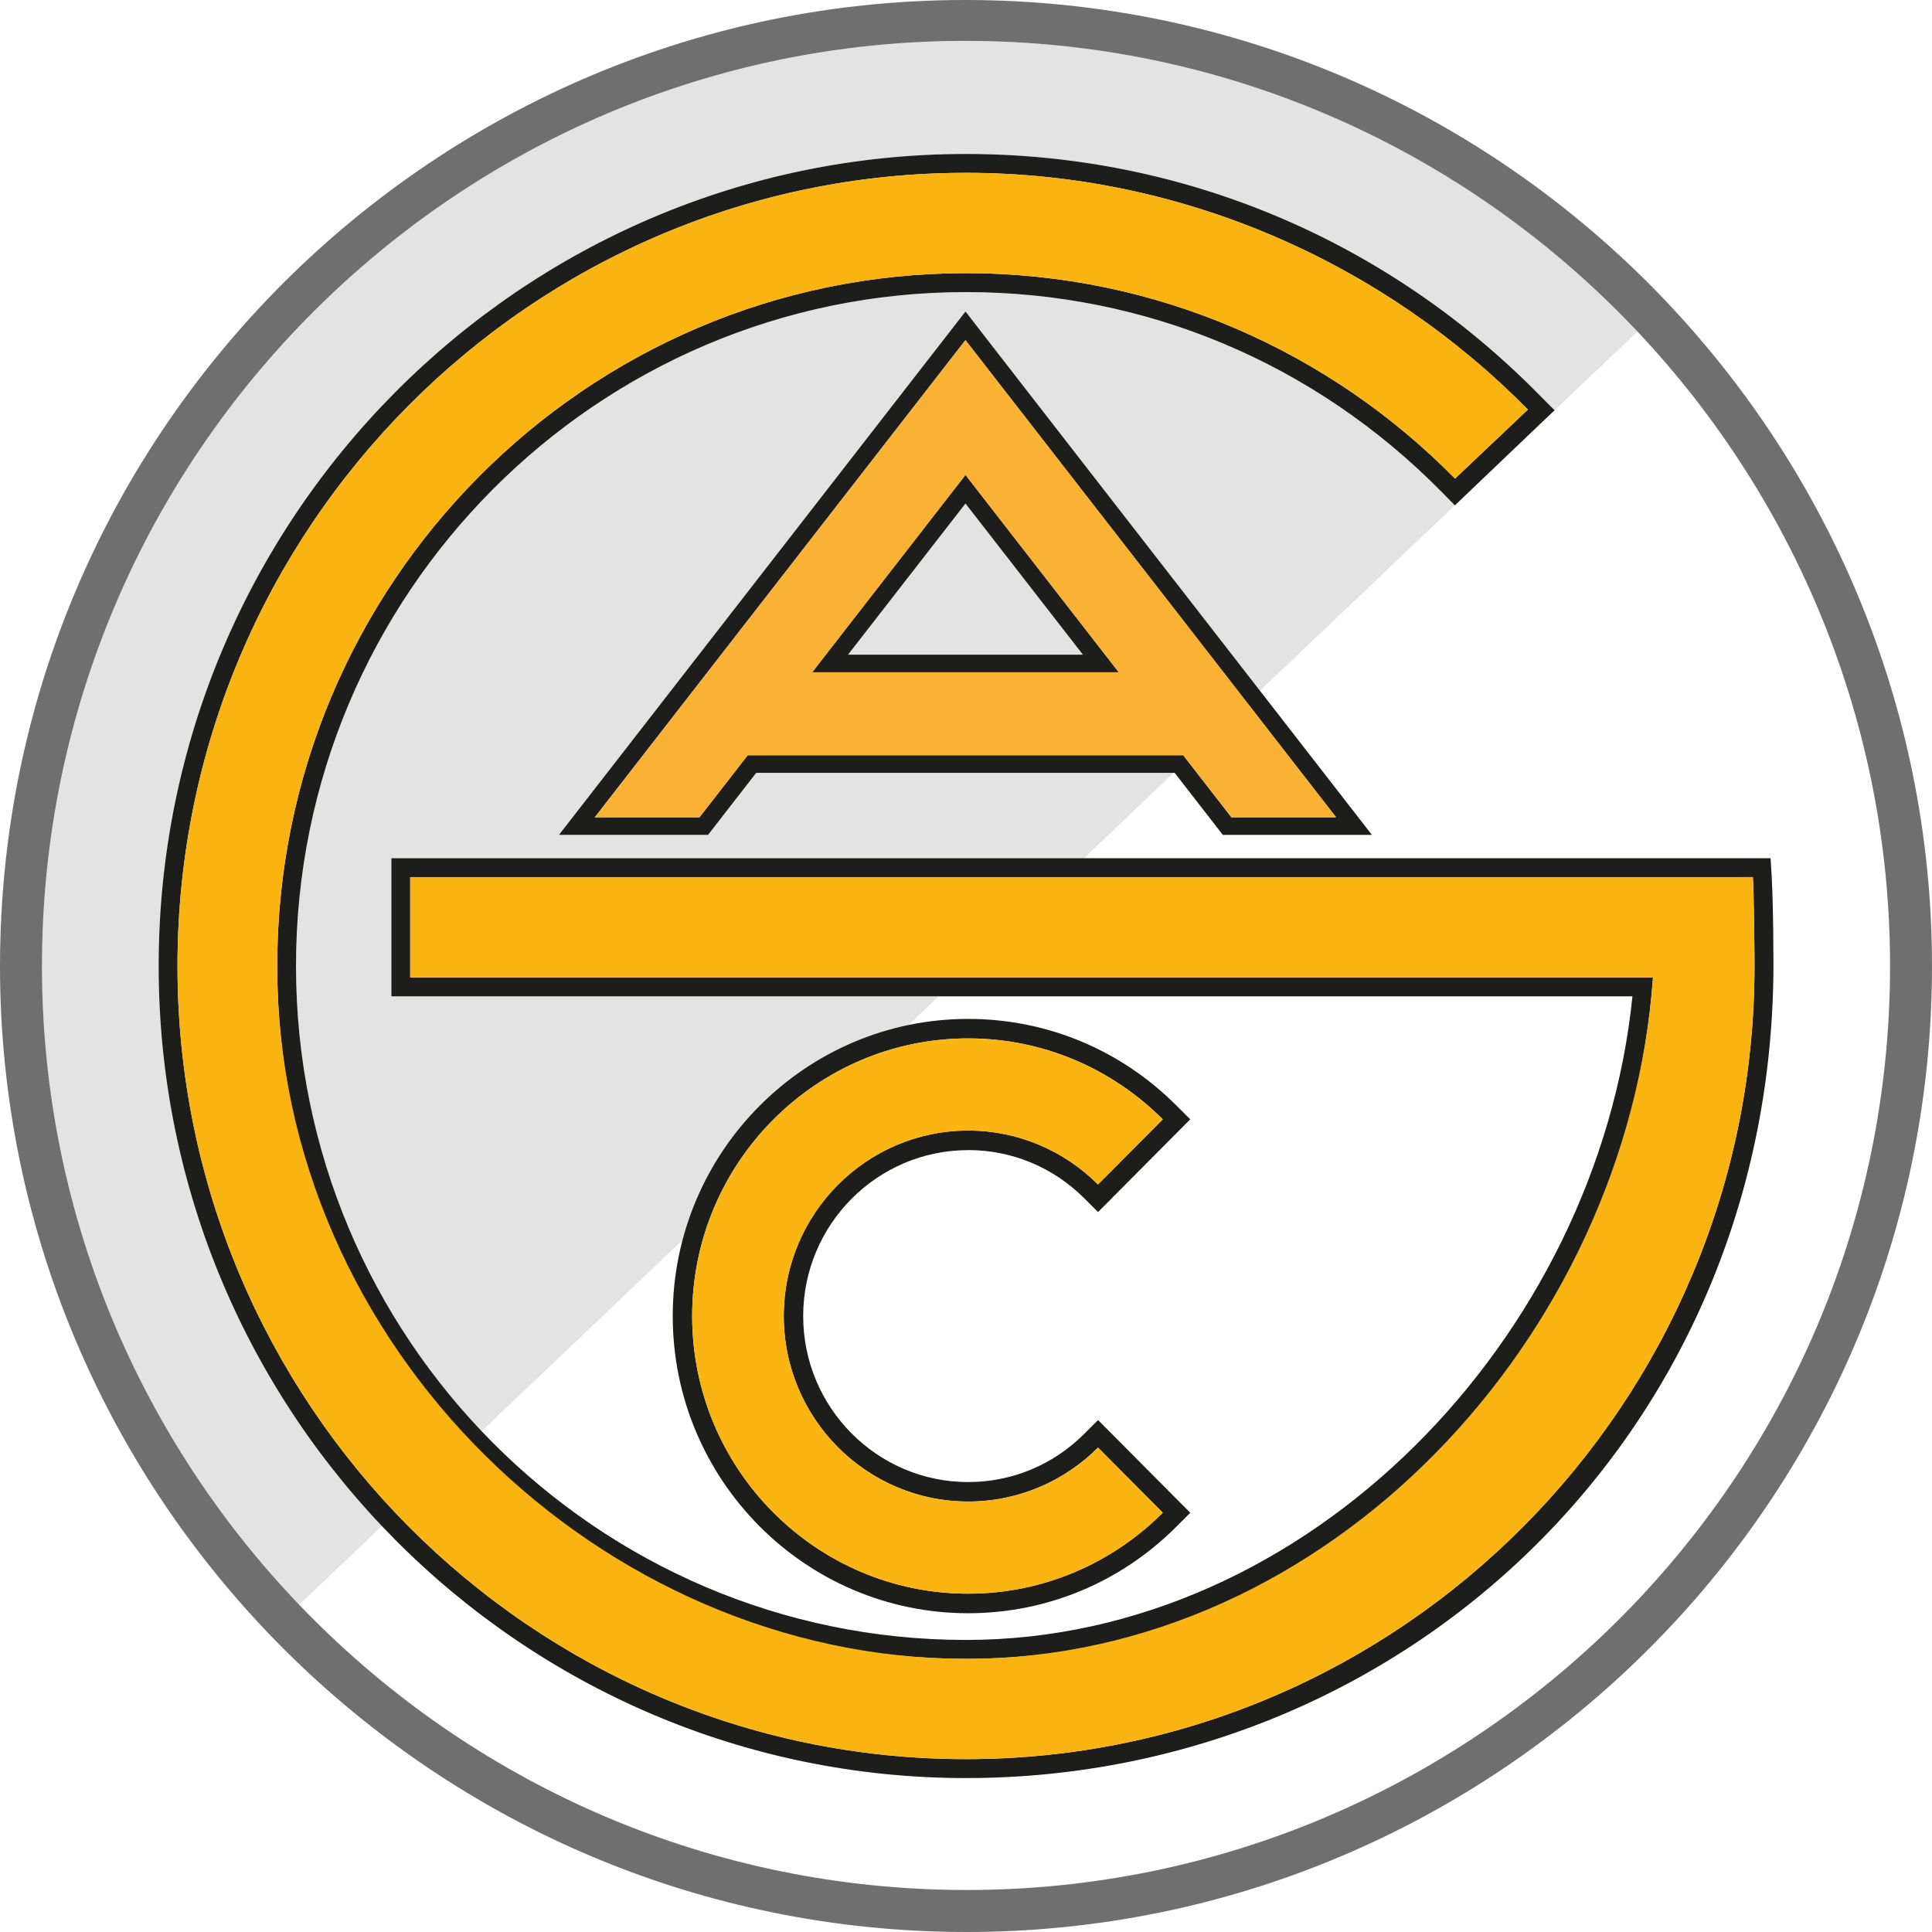
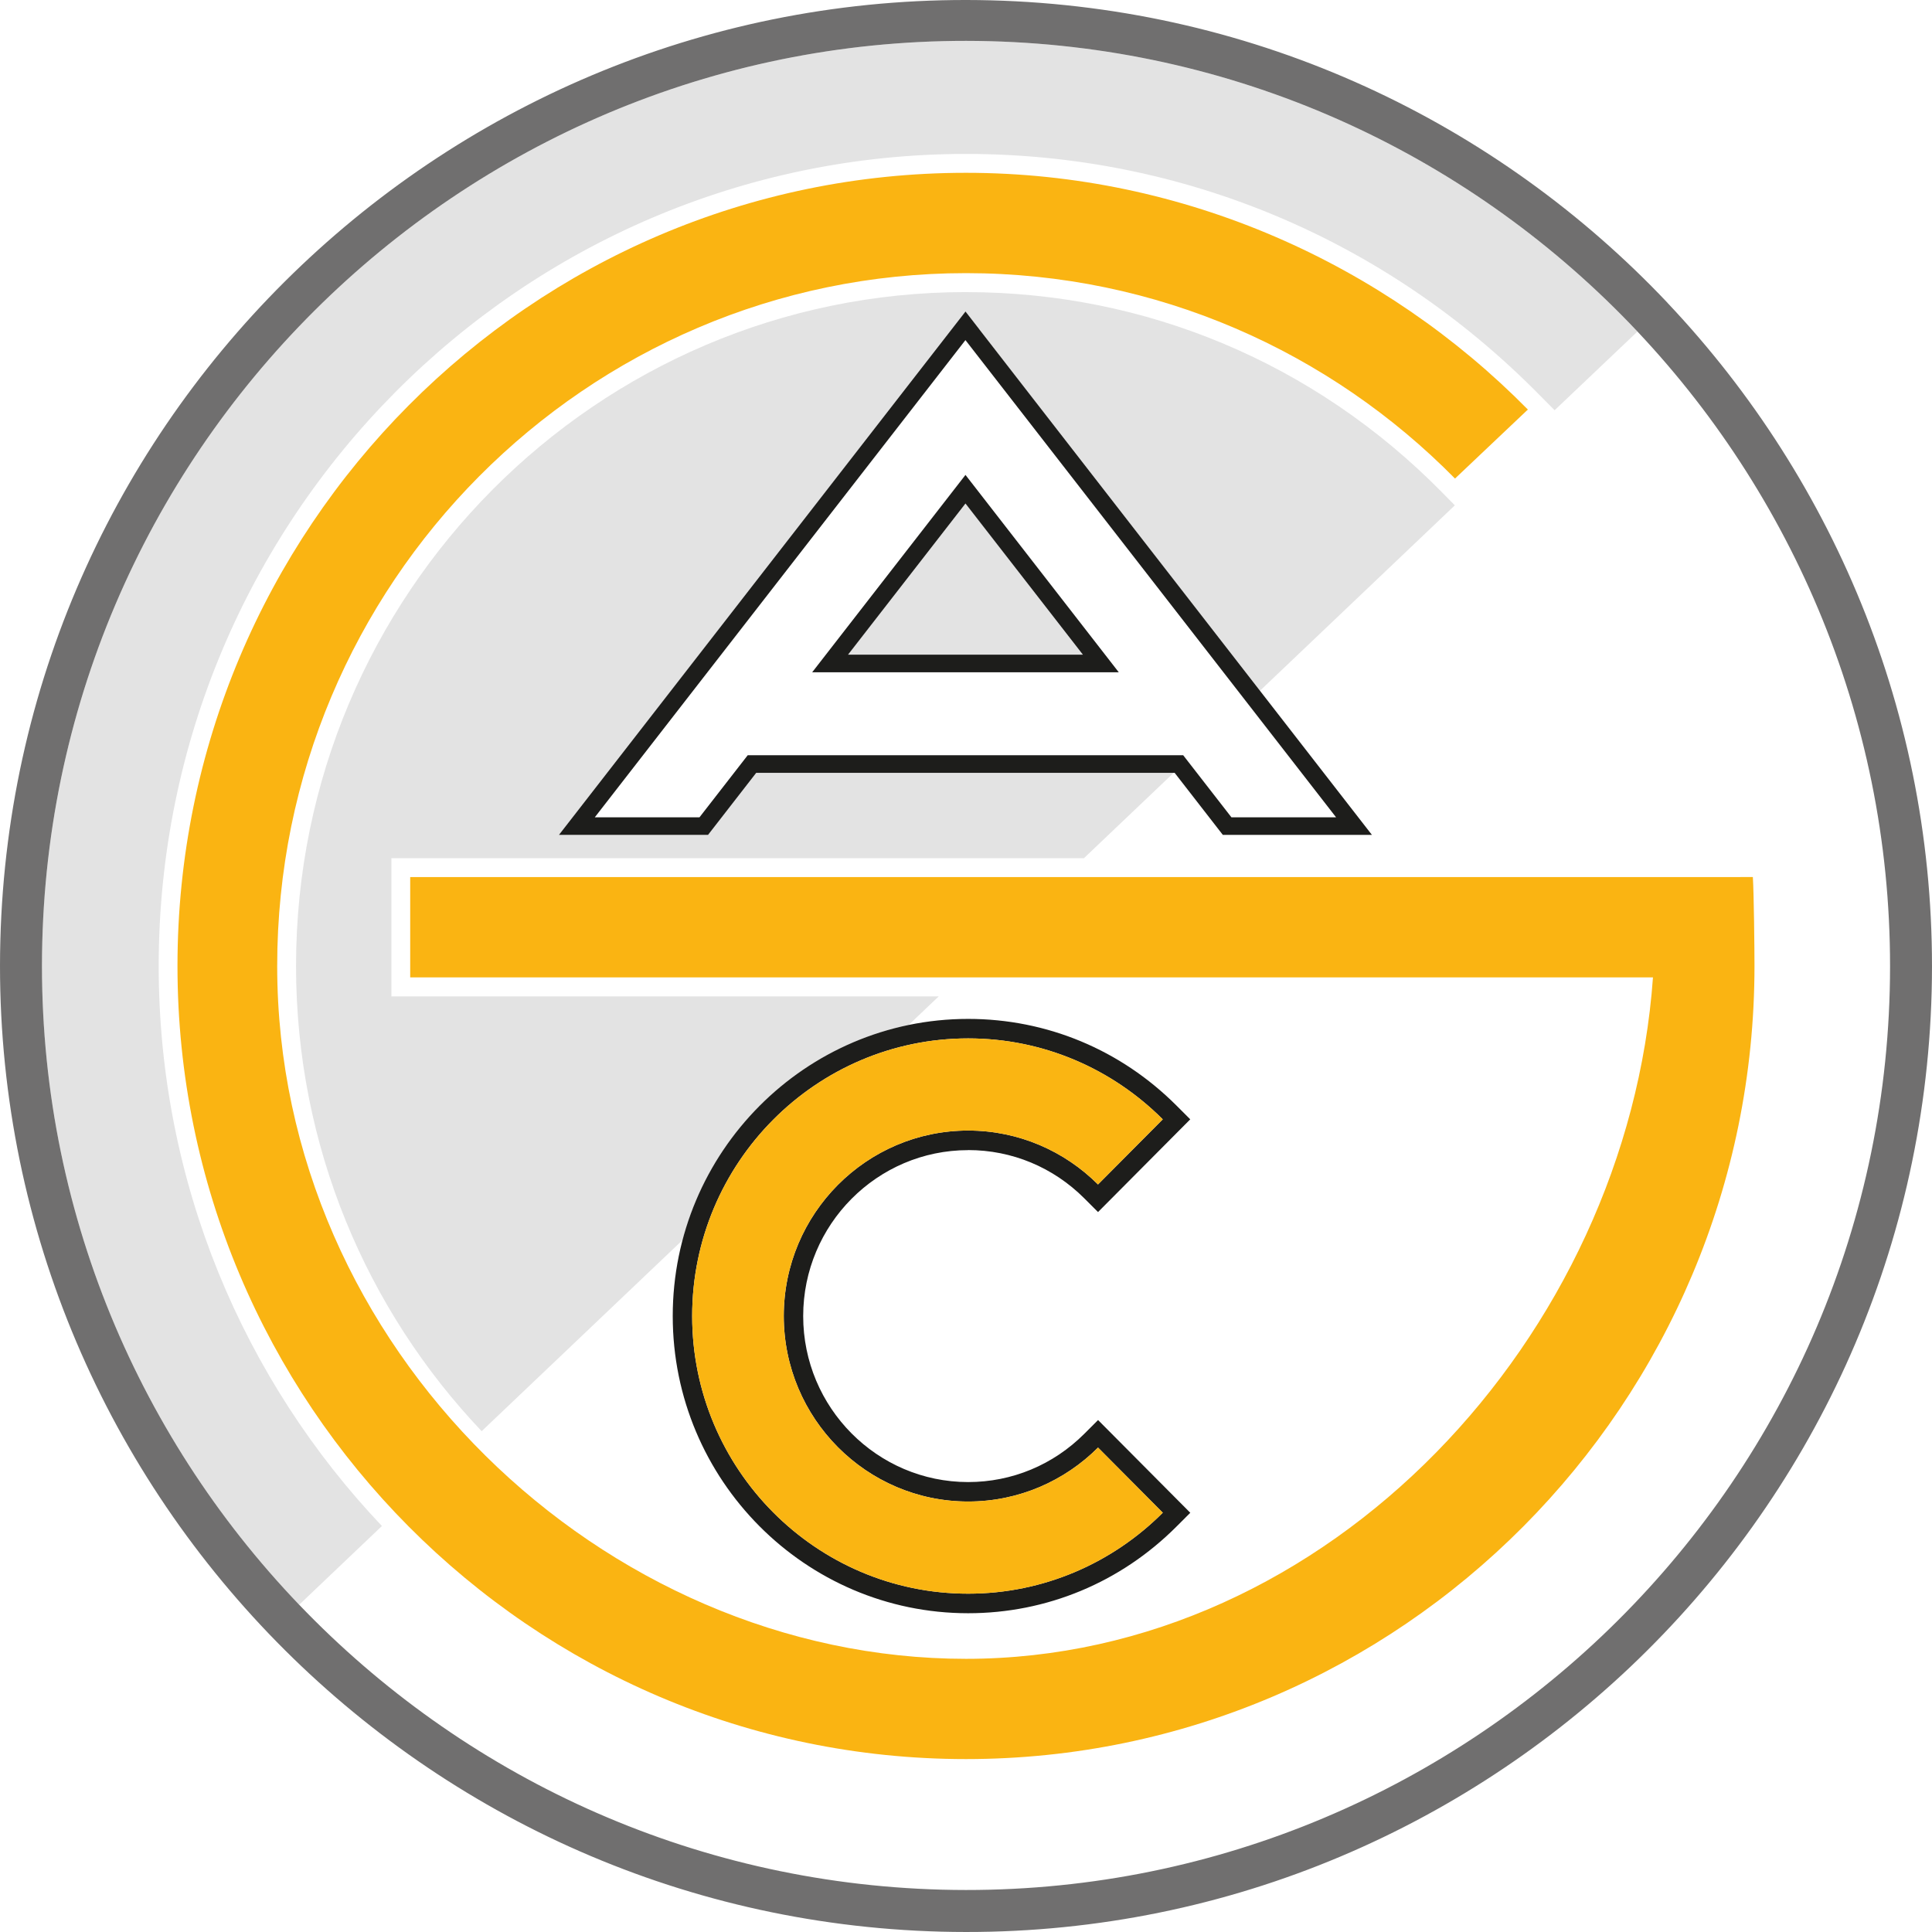
<svg xmlns="http://www.w3.org/2000/svg" id="Ebene_2" data-name="Ebene 2" viewBox="0 0 566.93 566.93">
  <defs>
    <style>
      .cls-1 {
        fill: #fab412;
      }

      .cls-2 {
        fill: #706f6f;
      }

      .cls-3 {
        fill: #1d1d1b;
      }

      .cls-4 {
        fill: #fab512;
      }

      .cls-5 {
        fill: #f9b233;
      }

      .cls-6 {
        fill: #e3e3e3;
      }
    </style>
  </defs>
  <g id="_0-0-0-15" data-name="0-0-0-15">
    <g>
      <path class="cls-6" d="M283.47,85.71c-108.41,0-196.6,88.71-196.6,197.76,0,52.88,20.74,100.98,54.47,136.5l58.95-56.08c8.36-31.76,34.12-56.47,66.35-63.12l8.82-8.39H114.85v-40.54h203.21l26.32-25.04h-122.47l-12.6,16.23-1.54,1.98h-43.75l6.48-8.34,93.4-120.25,15.37-19.78,4.05-5.21,4.04,5.21,15.35,19.78,67.01,86.28,57.19-54.41-3.87-3.93c-37.25-37.81-86.82-58.64-139.58-58.64Z" />
      <path class="cls-6" d="M290.52,12.09C141.05,8.16,16.3,126.89,12.41,276.34c-1.96,75.17,27.05,144.1,75.38,194.56l24.28-23.1c-40.57-42.79-65.5-100.69-65.5-164.34,0-131.4,106.27-238.29,236.9-238.29,63.56,0,123.28,25.08,168.16,70.62l4.56,4.59,24.31-23.09c-47.84-50.74-115-83.22-189.98-85.2Z" />
      <polygon class="cls-6" points="248.85 192.11 317.76 192.11 283.31 147.75 248.85 192.11" />
    </g>
  </g>
  <g id="_0-0-0-70" data-name="0-0-0-70">
    <path class="cls-2" d="M489.34,88.88C439.34,35.98,369.17,2.16,290.85.1,134.6-4.02,4.17,119.77.1,276.02c-2.05,78.58,28.27,150.63,78.77,203.37,49.92,52.13,119.56,85.39,197.22,87.44,156.24,4.12,286.67-119.64,290.74-275.88,2.03-77.92-27.75-149.44-77.5-202.06ZM554.53,290.62c-3.89,149.43-128.65,267.82-278.12,263.89-74.28-1.96-140.88-33.77-188.62-83.61-48.33-50.45-77.34-119.39-75.38-194.56C16.3,126.89,141.05,8.16,290.52,12.09c74.98,1.97,142.14,34.45,189.98,85.2,47.52,50.41,75.97,118.85,74.03,193.33Z" />
  </g>
  <g id="_0-0-0-100" data-name="0-0-0-100">
    <g>
-       <path class="cls-3" d="M520.37,277.78c0-5.06-.18-15.77-.49-20.75l-.32-5.2H114.85v40.54h364.18c-10.18,100-94.95,188.86-195.57,188.86-108.41,0-196.6-88.71-196.6-197.76s88.2-197.76,196.6-197.76c52.76,0,102.33,20.82,139.58,58.64l3.89,3.95,4.03-3.86,21.27-20.3,3.95-3.75-4.56-4.59c-44.88-45.54-104.6-70.62-168.16-70.62-130.63,0-236.9,106.9-236.9,238.29s106.27,238.29,236.9,238.29,239.56-104.28,236.9-243.98ZM283.47,516.21c-127.58,0-231.38-104.41-231.38-232.74S155.88,50.72,283.47,50.72c64.16,0,122.93,26.9,164.88,69.47l-21.38,20.25c-36.65-37.2-87.44-60.28-143.5-60.28-111.45,0-202.12,91.2-202.12,203.31s90.67,203.31,202.12,203.31,194.06-94.7,201.59-199.96H120.37v-29.44h394c.3,4.87.48,21.15.48,26.09,0,128.34-103.8,232.74-231.38,232.74Z" />
      <path class="cls-3" d="M287.36,96.62l-4.04-5.21-4.05,5.21-15.37,19.78-93.4,120.25-6.48,8.34h43.75l1.54-1.98,12.6-16.23h122.78l12.6,16.23,1.54,1.98h43.75l-6.48-8.34-93.4-120.25-15.35-19.78ZM361.35,239.83l-14.15-18.21h-127.79l-14.15,18.21h-30.72l93.4-120.25h0s15.36-19.78,15.36-19.78h0s0,0,0,0l15.36,19.77h0s93.4,120.26,93.4,120.26h-30.72Z" />
      <path class="cls-3" d="M238.33,197.27h89.96l-44.98-57.91-44.98,57.91ZM248.85,192.11l34.46-44.36,34.46,44.36h-68.91Z" />
      <path class="cls-3" d="M284.1,337.48c12.84,0,24.94,5.03,34.08,14.16l4.03,4.03,4.02-4.04,19-19.11,4.04-4.06-4.05-4.05c-16.38-16.39-38.08-25.42-61.12-25.42-47.8,0-86.69,39.12-86.69,87.2s38.89,87.2,86.69,87.2c23.04,0,44.75-9.03,61.13-25.43l4.05-4.05-4.04-4.06-19-19.11-4.02-4.04-4.03,4.03c-9.14,9.14-21.25,14.17-34.09,14.17-26.69,0-48.41-21.84-48.41-48.7s21.72-48.7,48.41-48.7ZM229.99,386.18c0,30.01,24.27,54.43,54.11,54.43,14.85,0,28.32-6.05,38.11-15.83l19,19.11c-14.65,14.67-34.85,23.76-57.11,23.76-44.66,0-80.99-36.55-80.99-81.47s36.33-81.47,80.99-81.47c22.26,0,42.44,9.08,57.1,23.75l-19,19.11c-9.79-9.77-23.25-15.82-38.1-15.82-29.84,0-54.11,24.42-54.11,54.43Z" />
    </g>
  </g>
  <g id="_0-33-93-0" data-name="0-33-93-0">
    <path class="cls-1" d="M510.76,257.37H120.37v29.44h364.68c-7.52,105.26-95.06,199.96-201.59,199.96s-202.12-91.2-202.12-203.31,90.67-203.31,202.12-203.31c56.06,0,106.85,23.08,143.5,60.28l21.38-20.25c-41.95-42.57-100.72-69.47-164.88-69.47-127.58,0-231.38,104.41-231.38,232.74s103.8,232.74,231.38,232.74,231.38-104.41,231.38-232.74c0-4.94-.17-21.22-.48-26.09h-3.61Z" />
-     <path class="cls-5" d="M298.67,119.58h0s-15.36-19.78-15.36-19.78h0s0,0,0,0l-15.36,19.77h0s-93.4,120.25-93.4,120.25h30.72l14.15-18.21h127.79l14.15,18.21h30.72l-93.4-120.25ZM238.33,197.27l44.98-57.91,44.98,57.91h-89.96Z" />
    <path class="cls-4" d="M322.21,424.78c-9.79,9.78-23.26,15.83-38.11,15.83-29.84,0-54.11-24.42-54.11-54.43s24.27-54.43,54.11-54.43c14.85,0,28.31,6.05,38.1,15.82l19-19.11c-14.65-14.67-34.84-23.75-57.1-23.75-44.66,0-80.99,36.55-80.99,81.47s36.33,81.47,80.99,81.47c22.26,0,42.45-9.09,57.11-23.76l-19-19.11Z" />
  </g>
</svg>